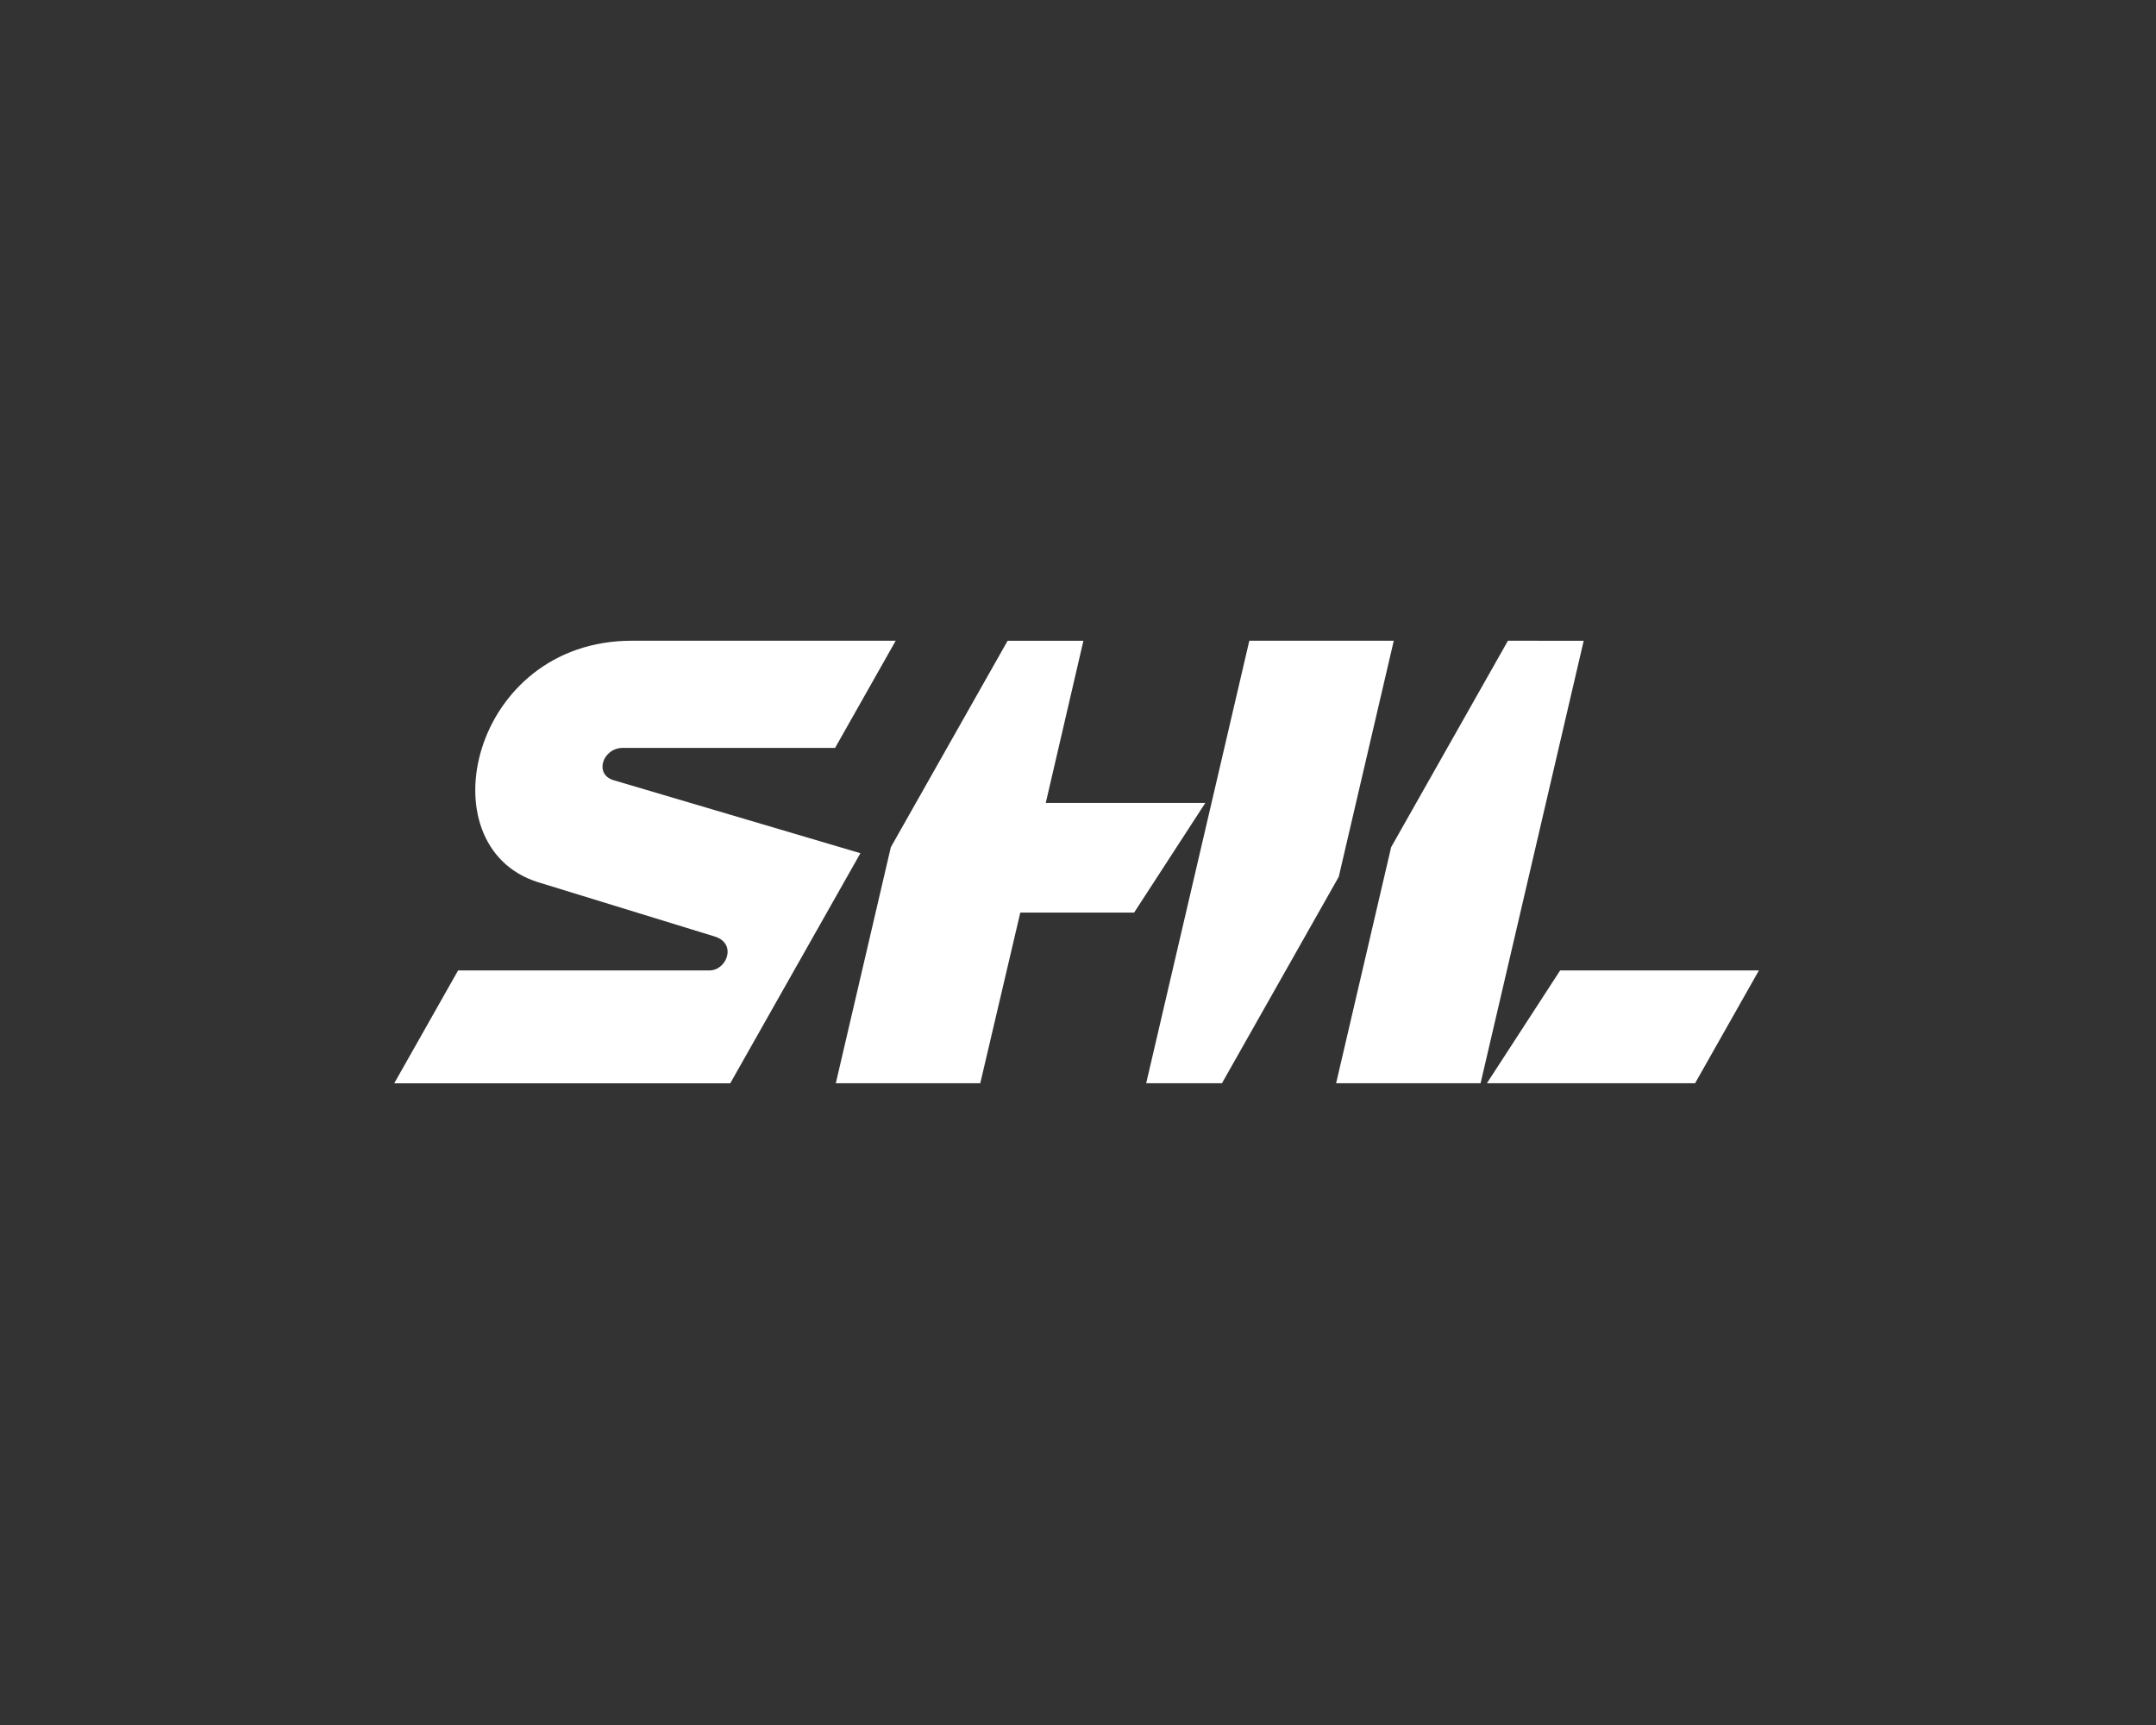
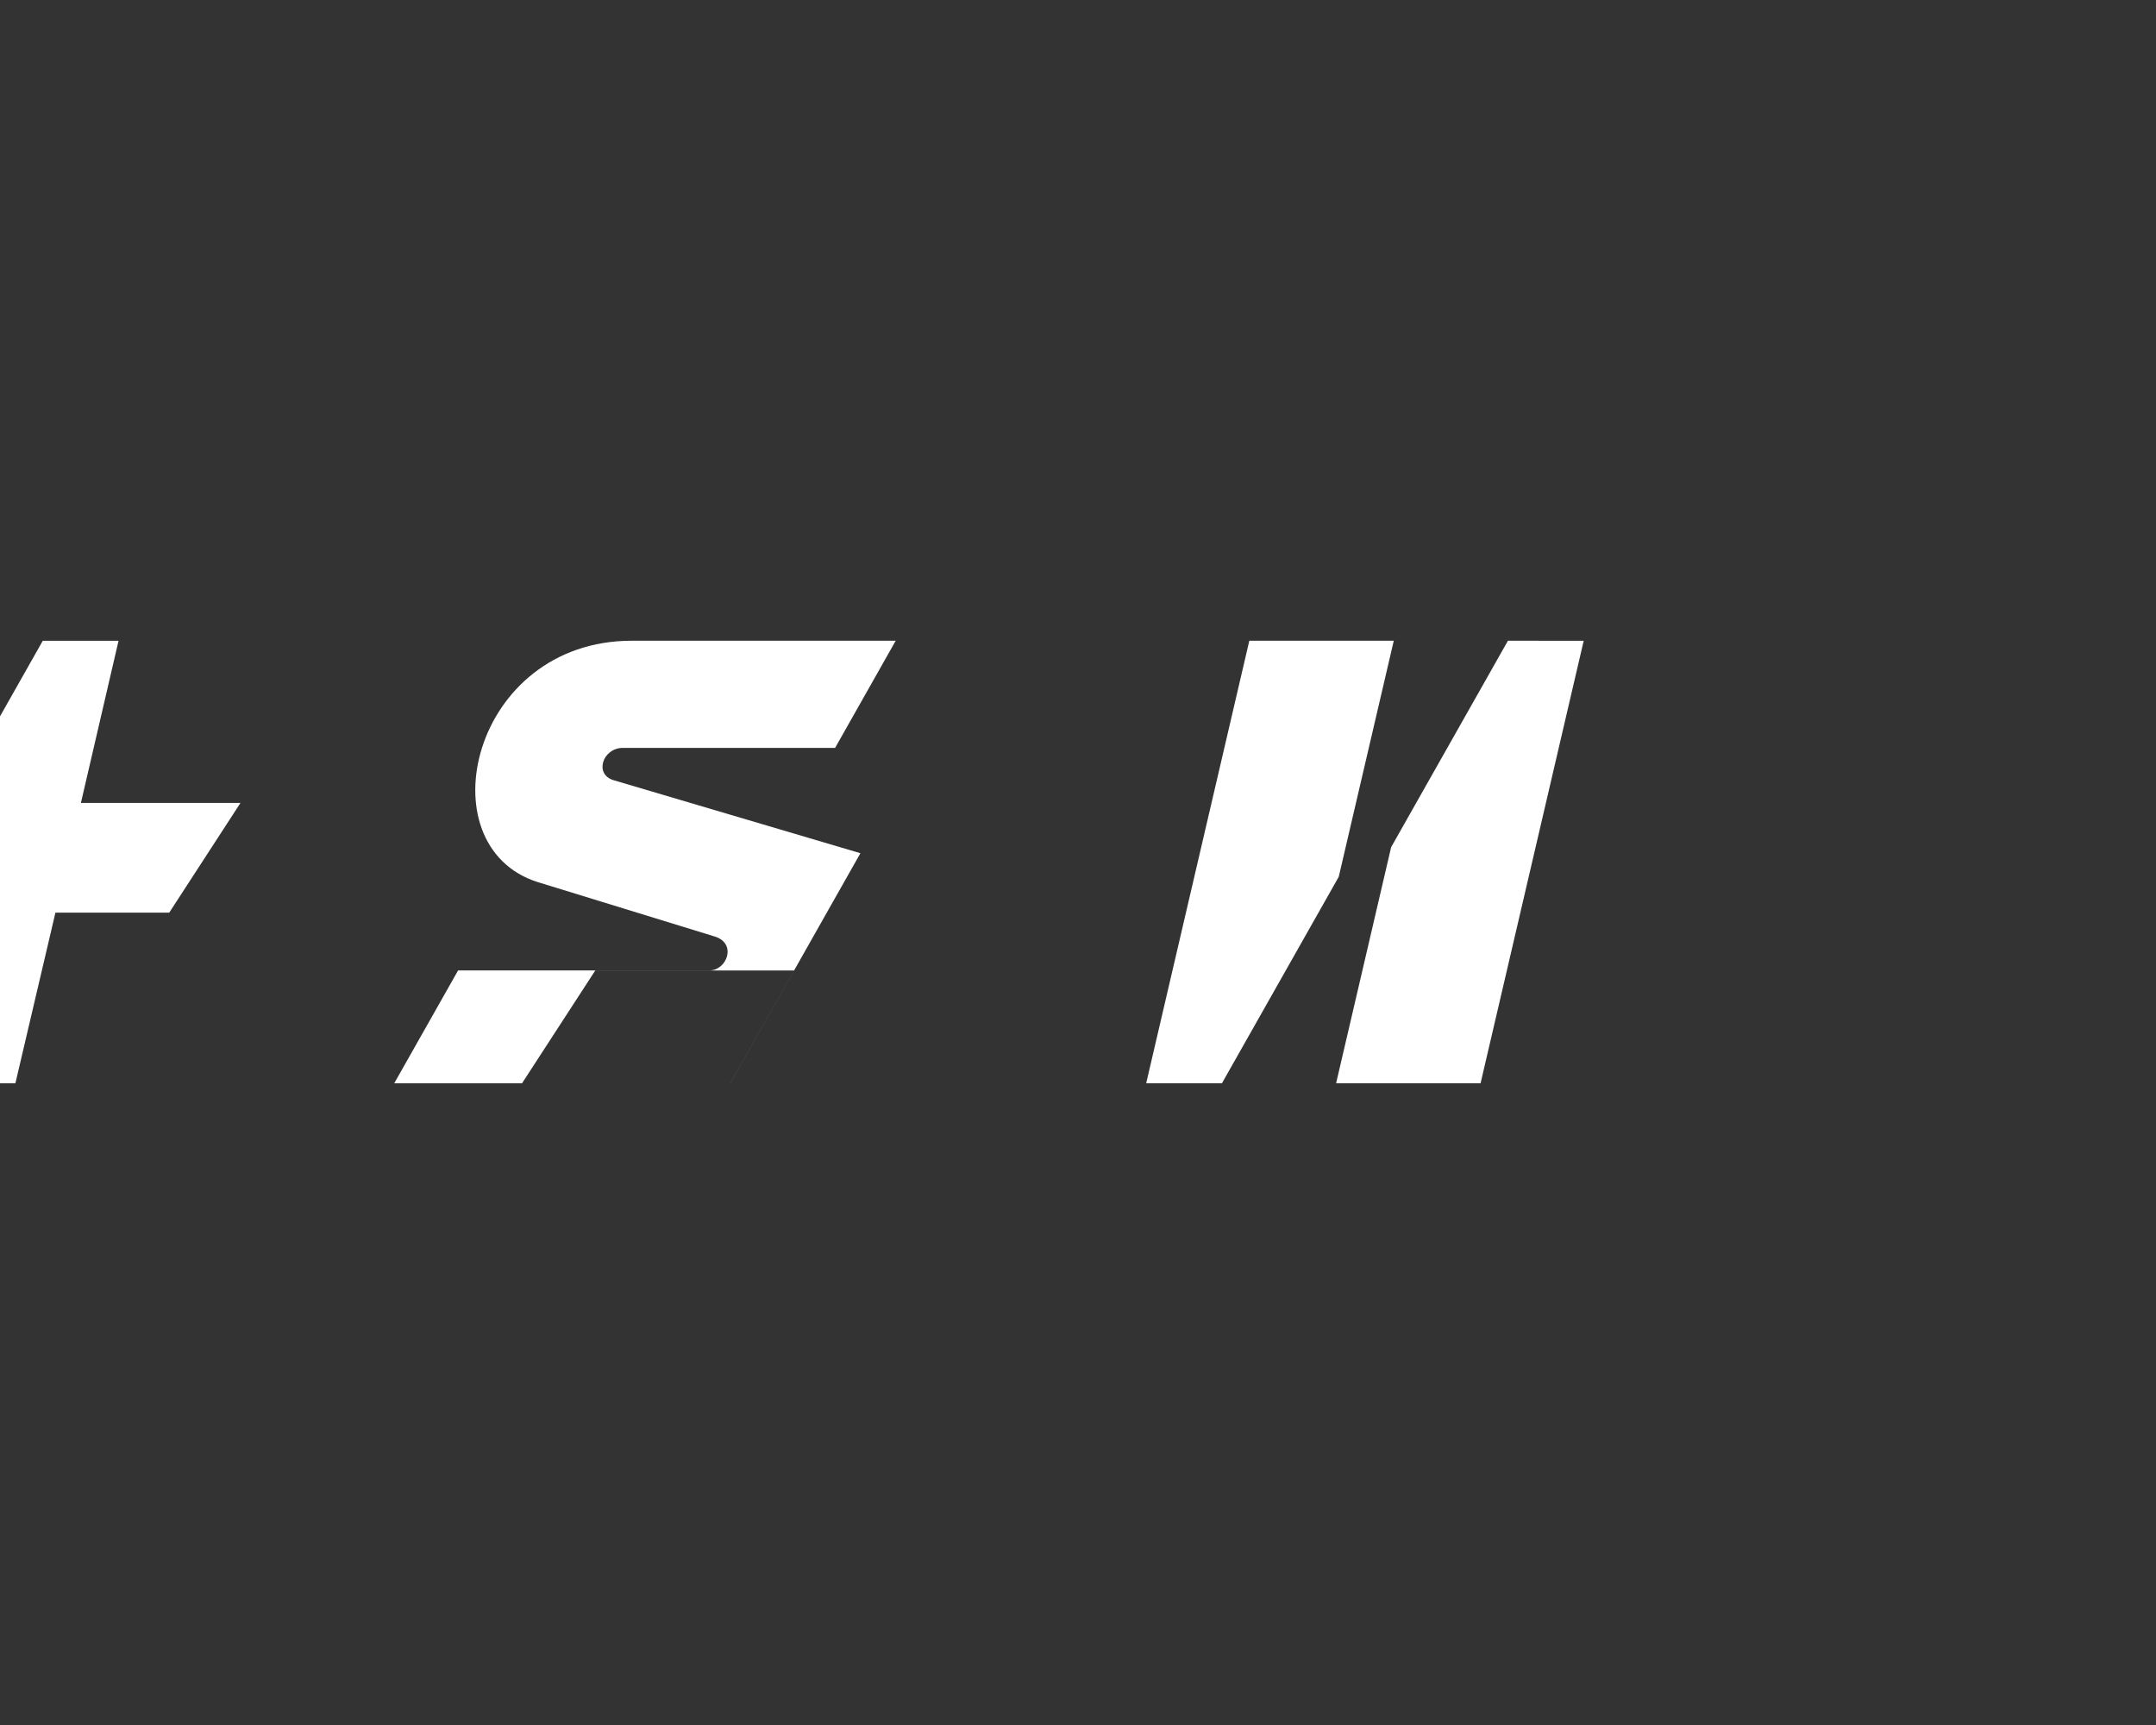
<svg xmlns="http://www.w3.org/2000/svg" width="100" height="80" fill="#fff" fill-rule="evenodd">
  <rect width="100%" height="100%" fill="#333333" stroke="none" />
-   <path d="M69.941 29.716l-5.417 9.574-2.552 10.947h6.701l4.783-20.521zm-11.995 0l-4.783 20.521h3.514l5.417-9.574 2.552-10.947zM33.87 50.239H18.286l2.961-5.233h11.654c.813 0 1.286-1.243.265-1.569l-8.24-2.533c-5.242-1.68-3.068-11.189 4.379-11.189h12.24l-2.811 4.969h-9.837c-.949 0-1.352 1.23-.437 1.499l11.448 3.386-6.037 10.67zm44.753-.002h-9.657l3.397-5.231h9.219l-2.96 5.231m-30.117-13l1.746-7.521h-3.515l-5.417 9.574-2.552 10.947h6.7l1.857-7.914h5.279l3.303-5.087h-7.402" />
+   <path d="M69.941 29.716l-5.417 9.574-2.552 10.947h6.701l4.783-20.521zm-11.995 0l-4.783 20.521h3.514l5.417-9.574 2.552-10.947zM33.87 50.239H18.286l2.961-5.233h11.654c.813 0 1.286-1.243.265-1.569l-8.24-2.533c-5.242-1.68-3.068-11.189 4.379-11.189h12.24l-2.811 4.969h-9.837c-.949 0-1.352 1.23-.437 1.499l11.448 3.386-6.037 10.67zh-9.657l3.397-5.231h9.219l-2.96 5.231m-30.117-13l1.746-7.521h-3.515l-5.417 9.574-2.552 10.947h6.7l1.857-7.914h5.279l3.303-5.087h-7.402" />
</svg>